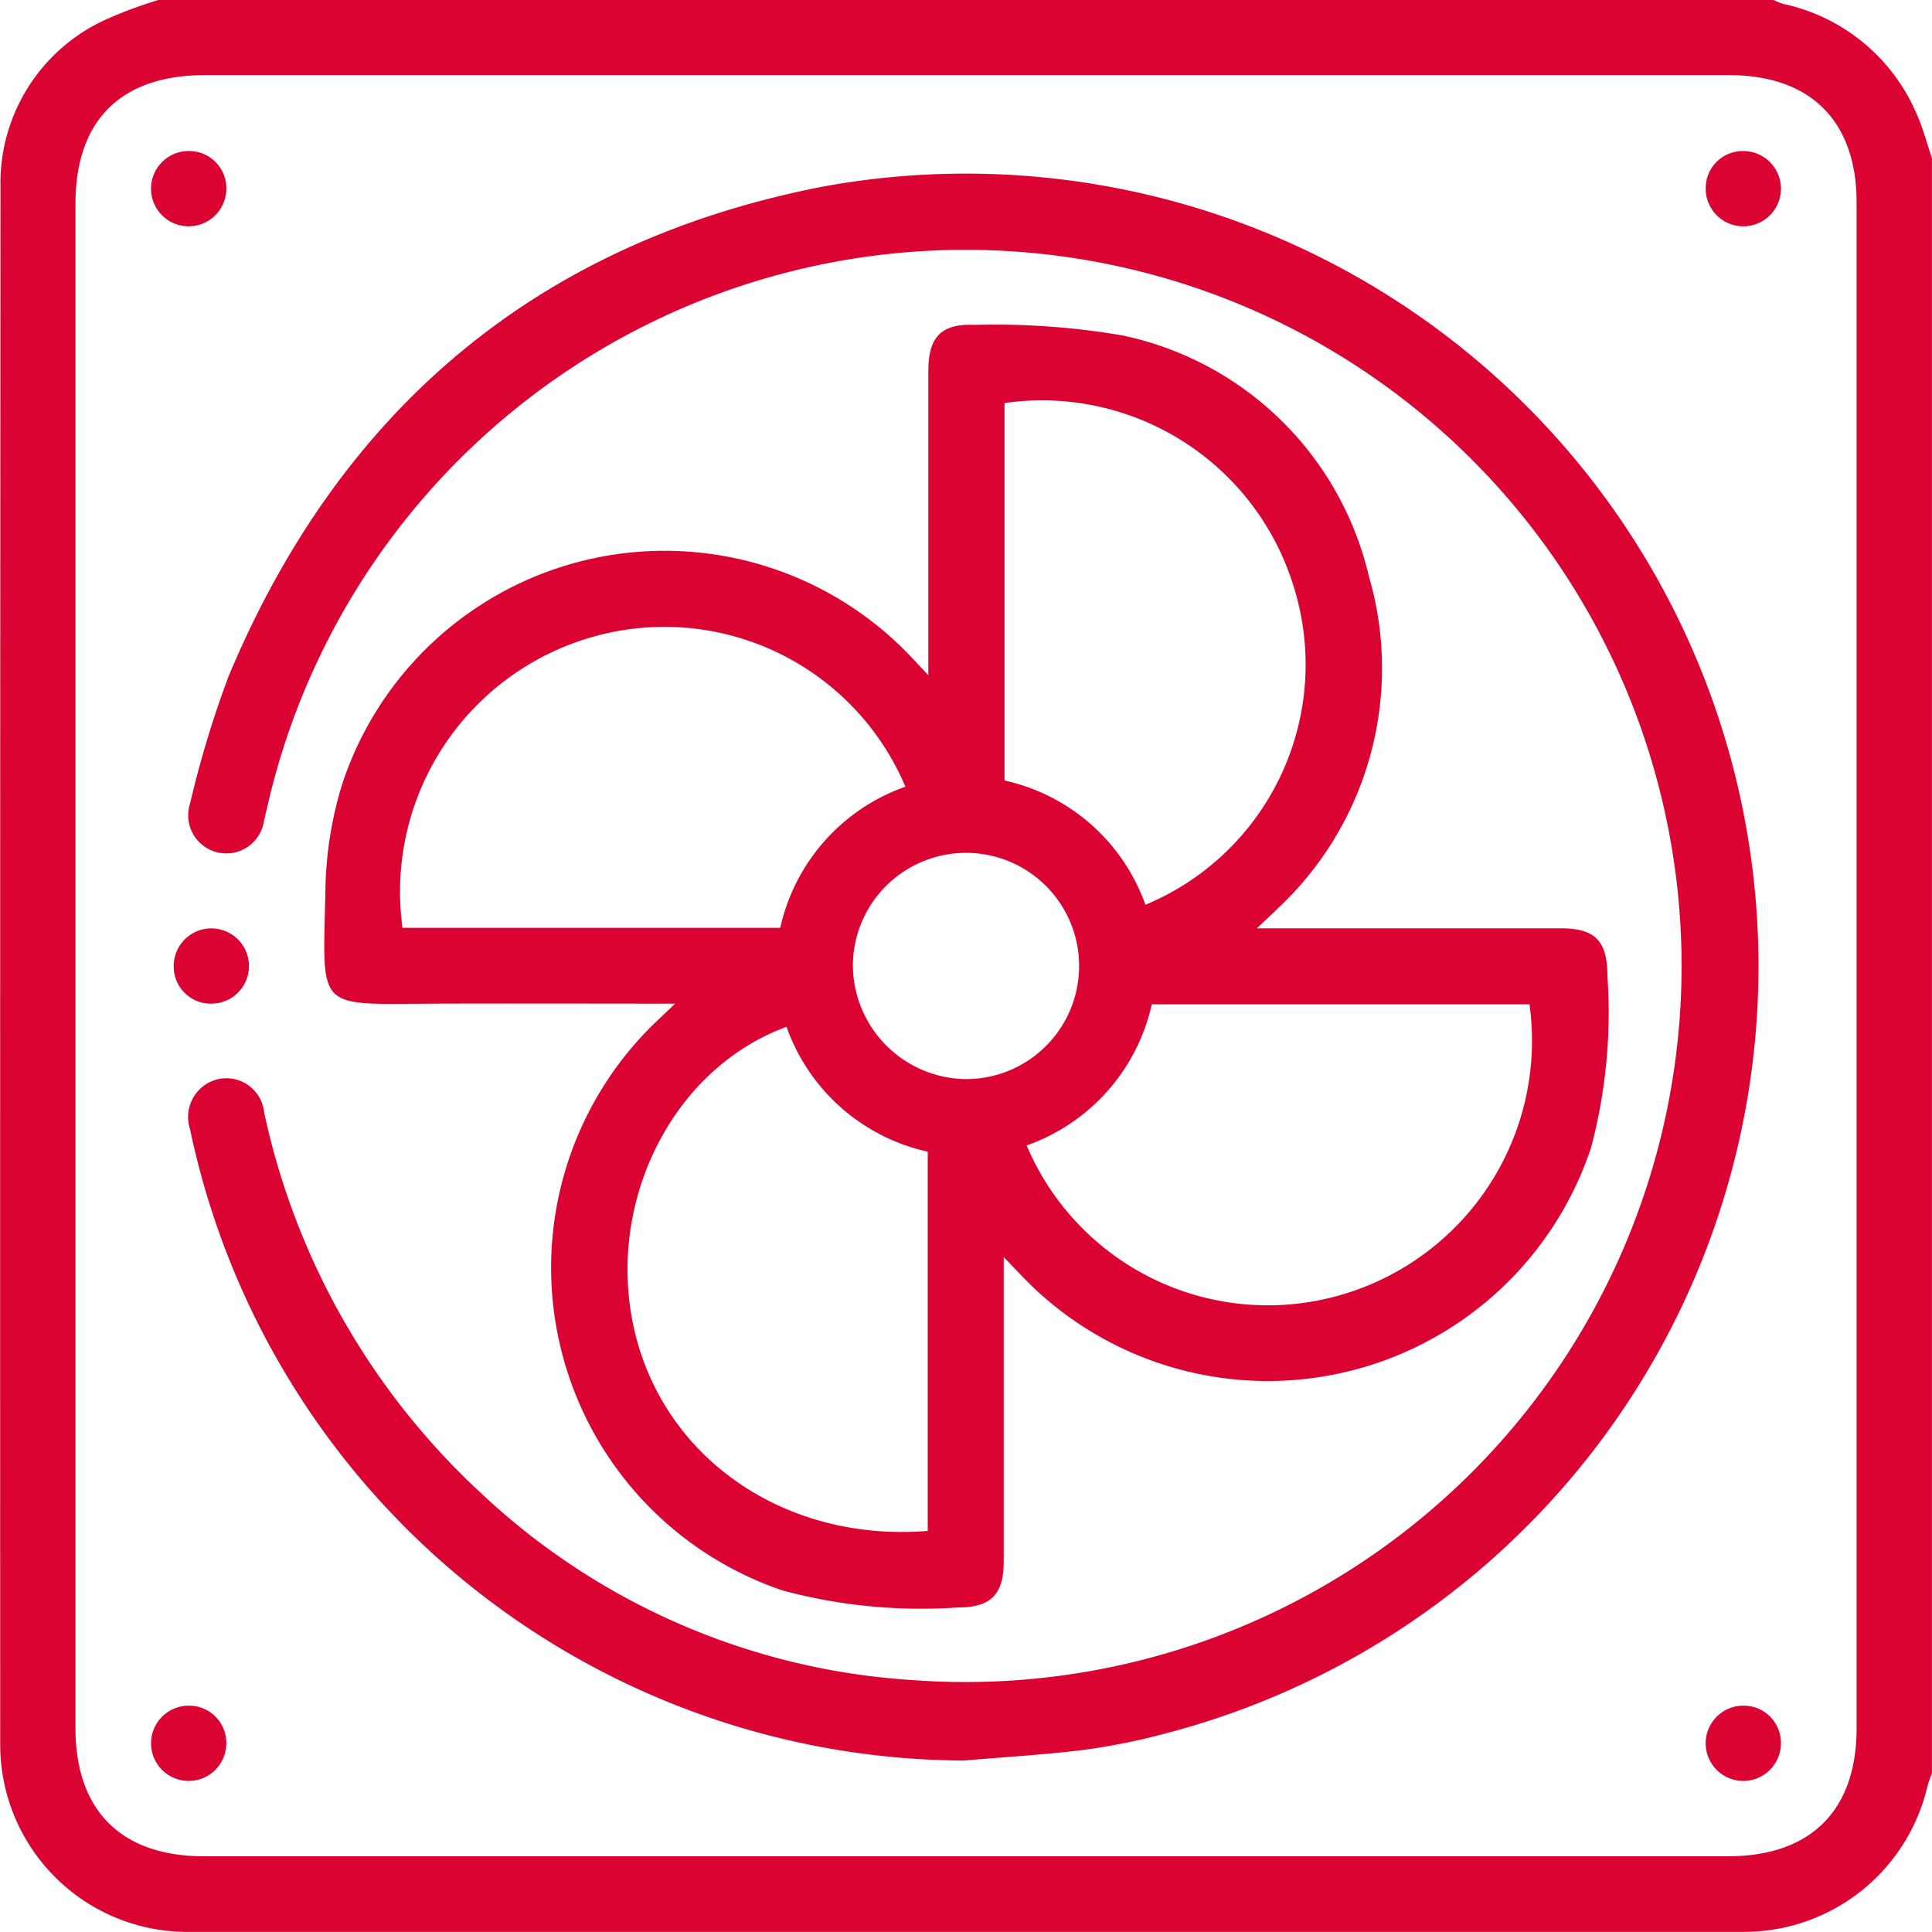
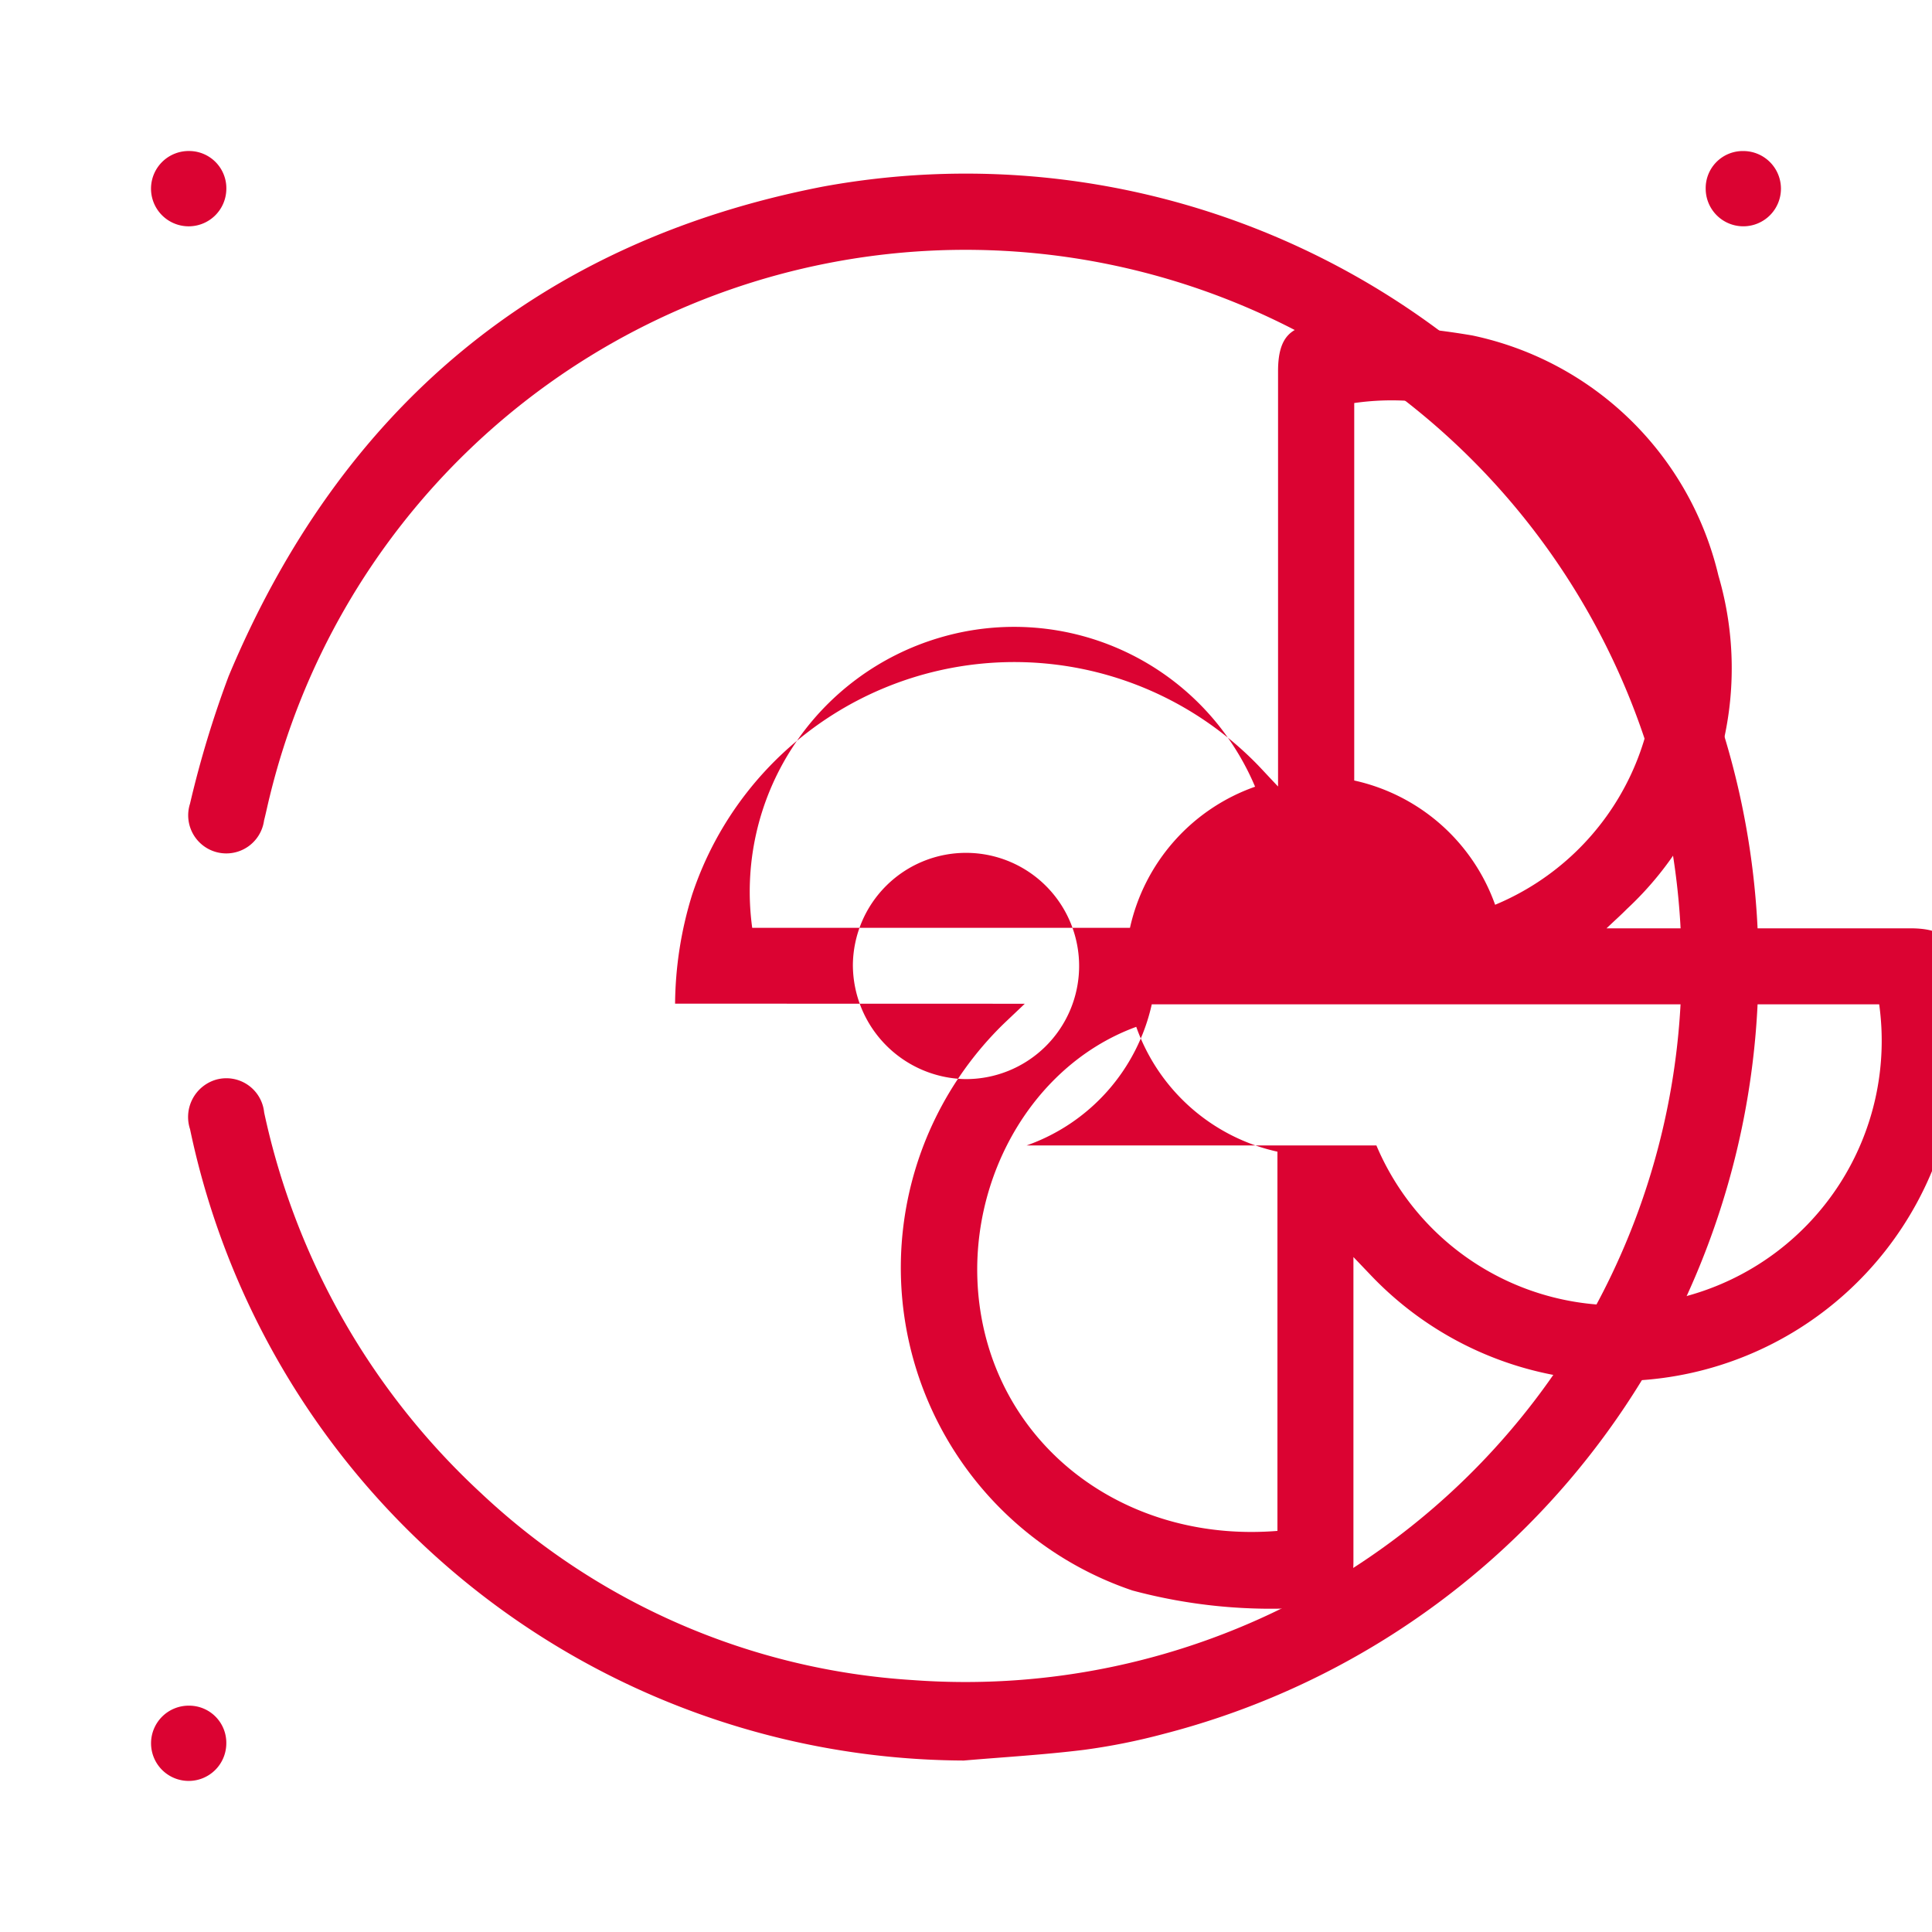
<svg xmlns="http://www.w3.org/2000/svg" id="Group_69137" data-name="Group 69137" width="65.002" height="65" viewBox="0 0 65.002 65">
  <defs>
    <clipPath id="clip-path">
      <rect id="Rectangle_148867" data-name="Rectangle 148867" width="65.002" height="65" fill="#db0332" />
    </clipPath>
  </defs>
  <g id="Group_69136" data-name="Group 69136" clip-path="url(#clip-path)">
-     <path id="Path_62525" data-name="Path 62525" d="M65,5.333V59.669a3.768,3.768,0,0,0-.144.4,6.34,6.34,0,0,1-6.2,4.93Q32.48,65,6.3,65A6.3,6.3,0,0,1,.007,58.7Q0,32.492.016,6.283A6.039,6.039,0,0,1,3.575.652,14.777,14.777,0,0,1,5.333,0H59.67A2.563,2.563,0,0,0,60,.133,6.317,6.317,0,0,1,64.47,3.8c.224.488.357,1.018.532,1.528m-32.464-2.8H6.9c-2.833,0-4.361,1.519-4.361,4.335q0,25.638,0,51.277c0,2.777,1.539,4.315,4.32,4.315H58.135c2.784,0,4.33-1.537,4.33-4.305q0-25.67,0-51.34c0-2.734-1.55-4.281-4.289-4.281H32.538" transform="translate(0 -0.001)" fill="#db0332" />
-     <path id="Path_62526" data-name="Path 62526" d="M97.573,108.742c-2.8,0-5.439-.009-8.083,0-4.031.016-3.768.28-3.683-3.744a12.707,12.707,0,0,1,.574-3.667,11.42,11.42,0,0,1,19.039-4.355c.191.2.374.4.674.716V96.92q0-4.729,0-9.458c0-1.145.423-1.605,1.565-1.558a25.5,25.5,0,0,1,4.973.357,10.791,10.791,0,0,1,8.278,8.078,11.065,11.065,0,0,1-3.087,11.225c-.177.181-.367.349-.677.643h.753q4.729,0,9.458,0c1.175,0,1.584.417,1.585,1.613a17.7,17.7,0,0,1-.554,5.775,11.458,11.458,0,0,1-19.194,4.262l-.564-.59V118q0,4.761,0,9.521c0,1.1-.44,1.536-1.535,1.536a17.98,17.98,0,0,1-5.9-.571,11.463,11.463,0,0,1-4.366-19.034c.208-.2.422-.4.744-.707m8.5,17.739V113.722a6.534,6.534,0,0,1-4.75-4.2c-3.812,1.391-6.069,5.853-5.143,10.1.956,4.381,5.062,7.25,9.892,6.859m7.323-21.065a8.754,8.754,0,0,0,5-10.675,8.856,8.856,0,0,0-9.738-6.207v12.7a6.517,6.517,0,0,1,4.742,4.186m-8.077-3.976a8.8,8.8,0,0,0-10.6-5.019,8.911,8.911,0,0,0-6.32,9.765h12.71a6.532,6.532,0,0,1,4.206-4.746m4.085,12.069a8.81,8.81,0,0,0,10.668,5,8.9,8.9,0,0,0,6.248-9.749H113.611a6.536,6.536,0,0,1-4.21,4.748m-2.082-2.232a3.806,3.806,0,1,0-3.764-3.83,3.85,3.85,0,0,0,3.764,3.83" transform="translate(-74.86 -74.974)" fill="#db0332" />
+     <path id="Path_62526" data-name="Path 62526" d="M97.573,108.742a12.707,12.707,0,0,1,.574-3.667,11.42,11.42,0,0,1,19.039-4.355c.191.2.374.4.674.716V96.92q0-4.729,0-9.458c0-1.145.423-1.605,1.565-1.558a25.5,25.5,0,0,1,4.973.357,10.791,10.791,0,0,1,8.278,8.078,11.065,11.065,0,0,1-3.087,11.225c-.177.181-.367.349-.677.643h.753q4.729,0,9.458,0c1.175,0,1.584.417,1.585,1.613a17.7,17.7,0,0,1-.554,5.775,11.458,11.458,0,0,1-19.194,4.262l-.564-.59V118q0,4.761,0,9.521c0,1.1-.44,1.536-1.535,1.536a17.98,17.98,0,0,1-5.9-.571,11.463,11.463,0,0,1-4.366-19.034c.208-.2.422-.4.744-.707m8.5,17.739V113.722a6.534,6.534,0,0,1-4.75-4.2c-3.812,1.391-6.069,5.853-5.143,10.1.956,4.381,5.062,7.25,9.892,6.859m7.323-21.065a8.754,8.754,0,0,0,5-10.675,8.856,8.856,0,0,0-9.738-6.207v12.7a6.517,6.517,0,0,1,4.742,4.186m-8.077-3.976a8.8,8.8,0,0,0-10.6-5.019,8.911,8.911,0,0,0-6.32,9.765h12.71a6.532,6.532,0,0,1,4.206-4.746m4.085,12.069a8.81,8.81,0,0,0,10.668,5,8.9,8.9,0,0,0,6.248-9.749H113.611a6.536,6.536,0,0,1-4.21,4.748m-2.082-2.232a3.806,3.806,0,1,0-3.764-3.83,3.85,3.85,0,0,0,3.764,3.83" transform="translate(-74.86 -74.974)" fill="#db0332" />
    <path id="Path_62527" data-name="Path 62527" d="M75.931,99.061A26.716,26.716,0,0,1,49.885,77.819a1.309,1.309,0,0,1,.873-1.665,1.278,1.278,0,0,1,1.62,1.1,24.4,24.4,0,0,0,7.286,12.8,23.3,23.3,0,0,0,14.536,6.3A24.093,24.093,0,1,0,52.564,66.633c-.067.266-.121.535-.189.8a1.282,1.282,0,1,1-2.491-.565,34.717,34.717,0,0,1,1.3-4.292c3.761-8.99,10.416-14.608,19.985-16.468a26.67,26.67,0,0,1,11.463,52.06,21.239,21.239,0,0,1-2.667.533c-1.34.166-2.691.244-4.038.359" transform="translate(-43.491 -39.828)" fill="#db0332" />
    <path id="Path_62528" data-name="Path 62528" d="M42.483,41.264a1.267,1.267,0,1,1-1.231-1.317,1.253,1.253,0,0,1,1.231,1.317" transform="translate(-34.869 -34.866)" fill="#db0332" />
    <path id="Path_62529" data-name="Path 62529" d="M452.428,39.95a1.266,1.266,0,1,1-1.272,1.275,1.248,1.248,0,0,1,1.272-1.275" transform="translate(-393.768 -34.868)" fill="#db0332" />
-     <path id="Path_62530" data-name="Path 62530" d="M45.945,246.843a1.266,1.266,0,1,1,1.312,1.236,1.247,1.247,0,0,1-1.312-1.236" transform="translate(-40.1 -214.312)" fill="#db0332" />
    <path id="Path_62531" data-name="Path 62531" d="M42.485,452.431a1.266,1.266,0,1,1-1.263-1.284,1.25,1.25,0,0,1,1.263,1.284" transform="translate(-34.871 -393.76)" fill="#db0332" />
-     <path id="Path_62532" data-name="Path 62532" d="M453.683,452.426a1.266,1.266,0,1,1-1.268-1.279,1.25,1.25,0,0,1,1.268,1.279" transform="translate(-393.764 -393.76)" fill="#db0332" />
  </g>
</svg>